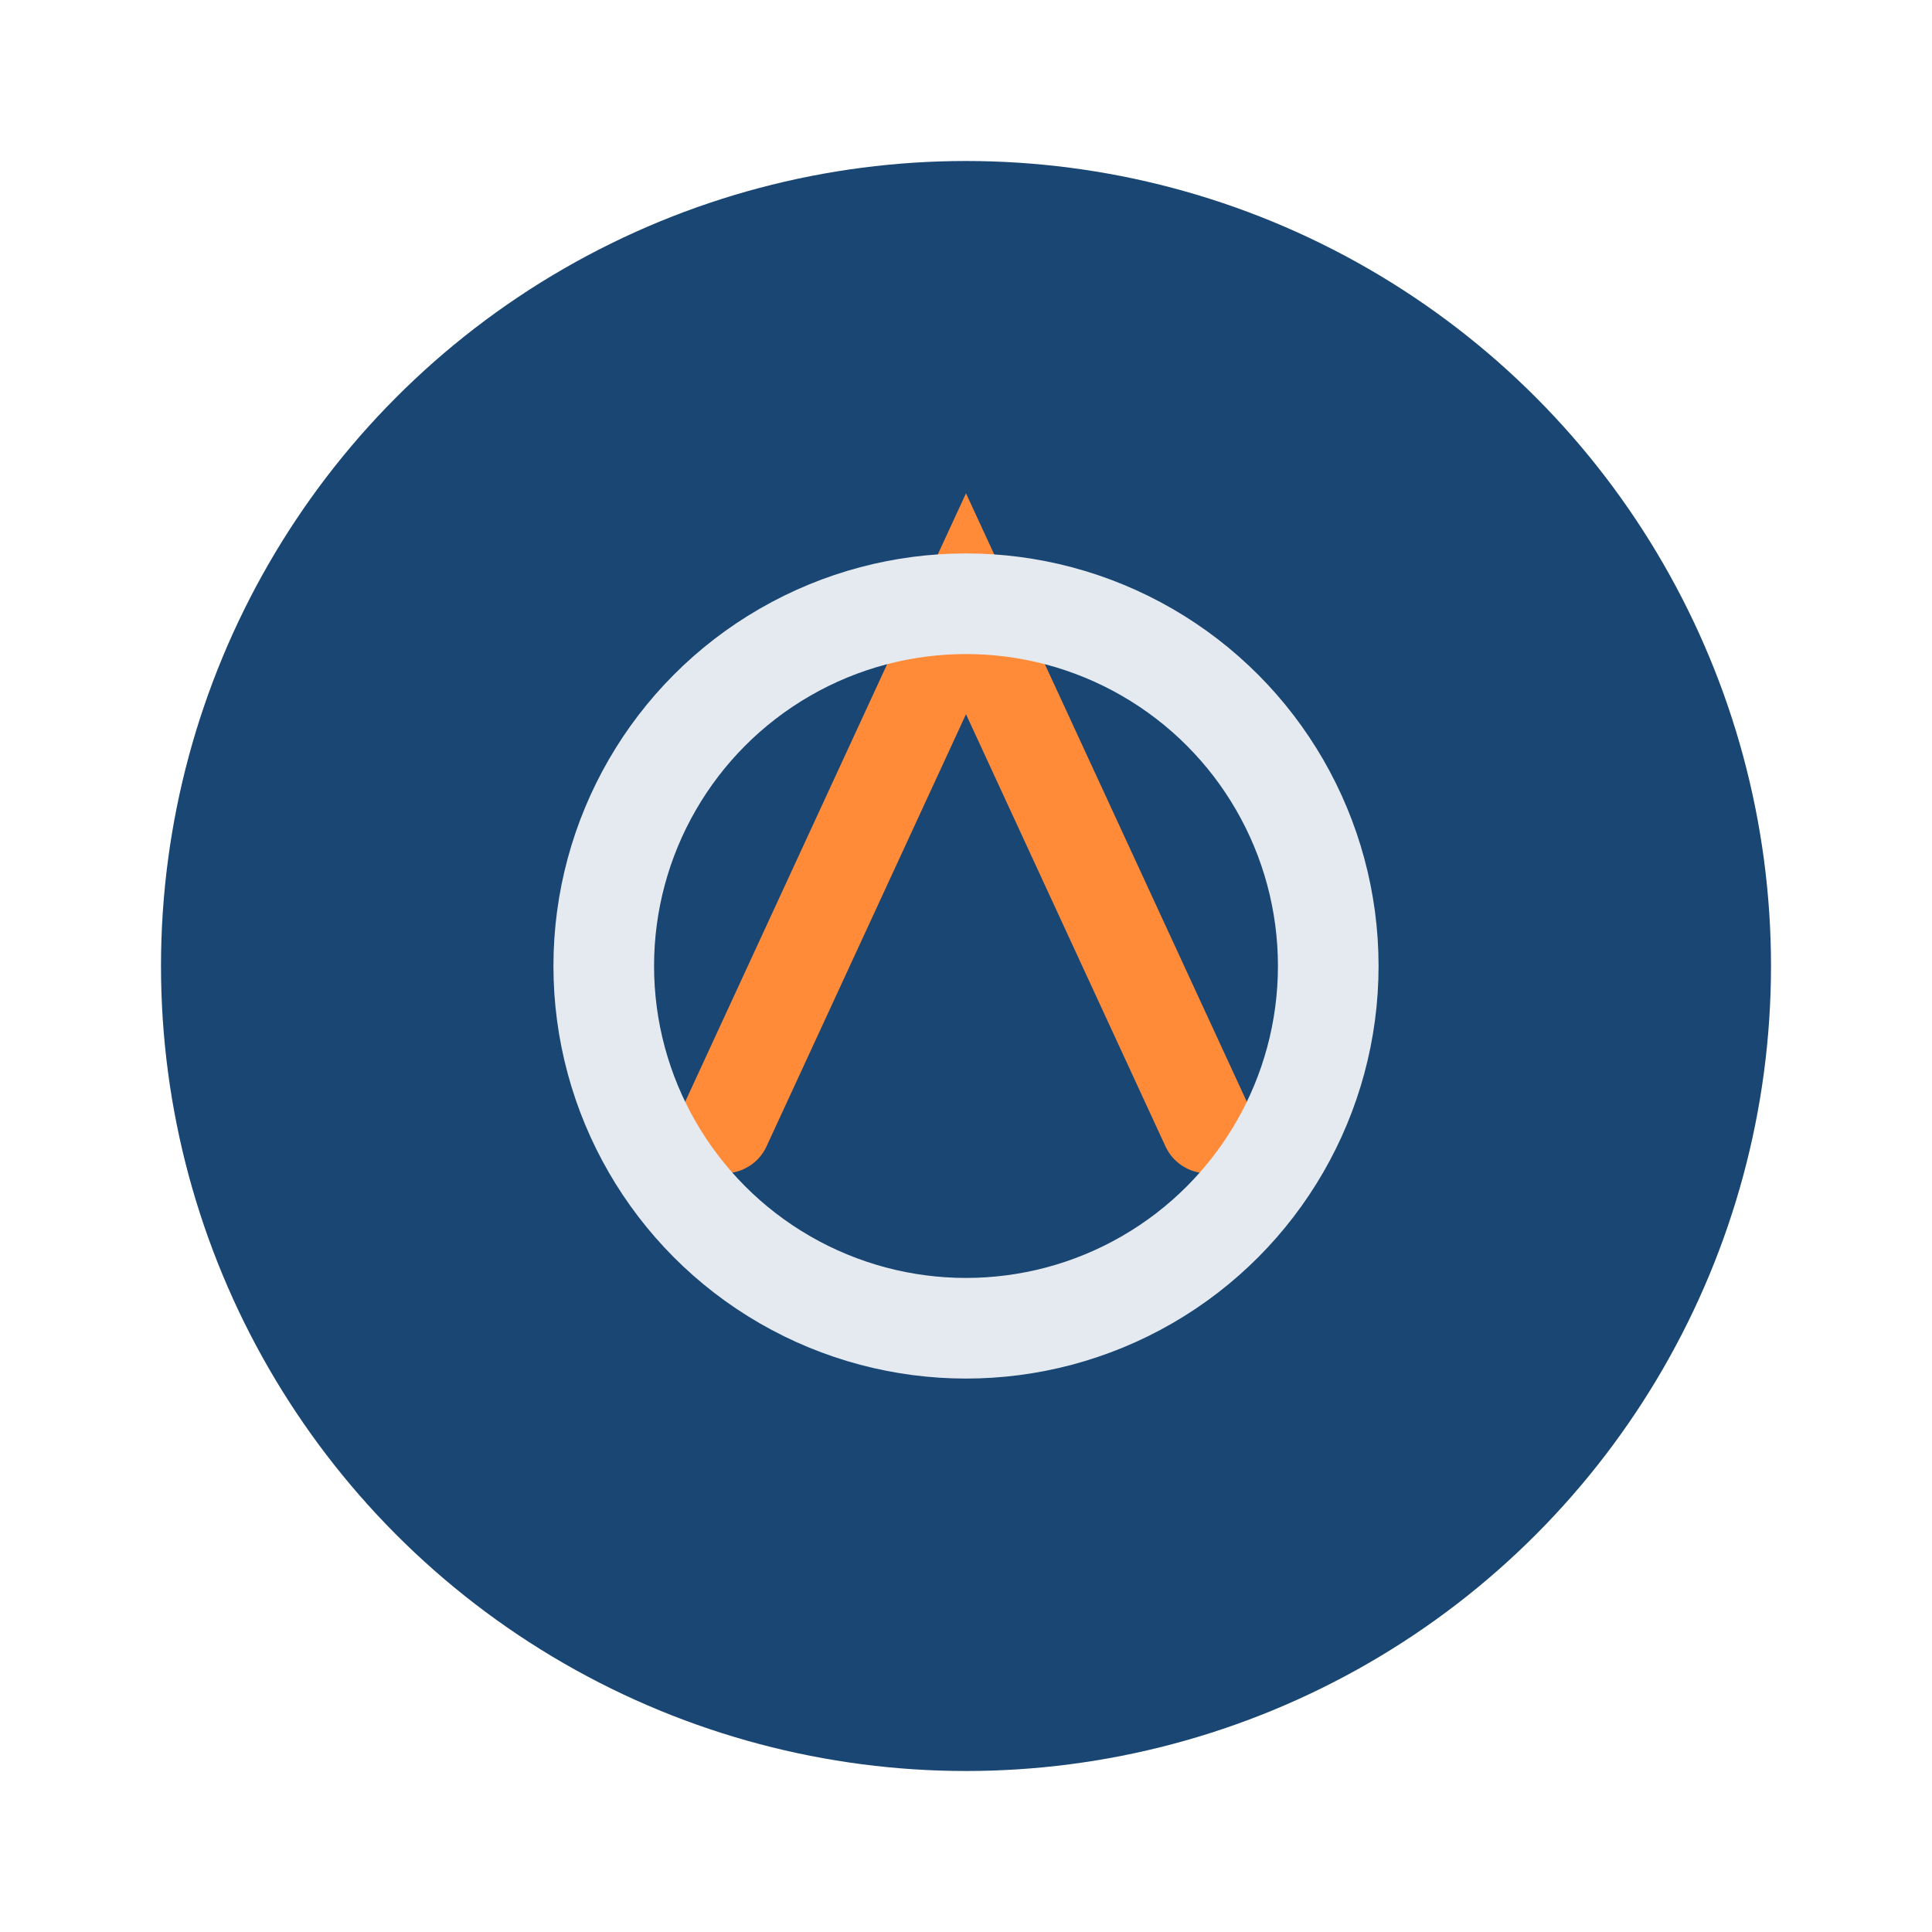
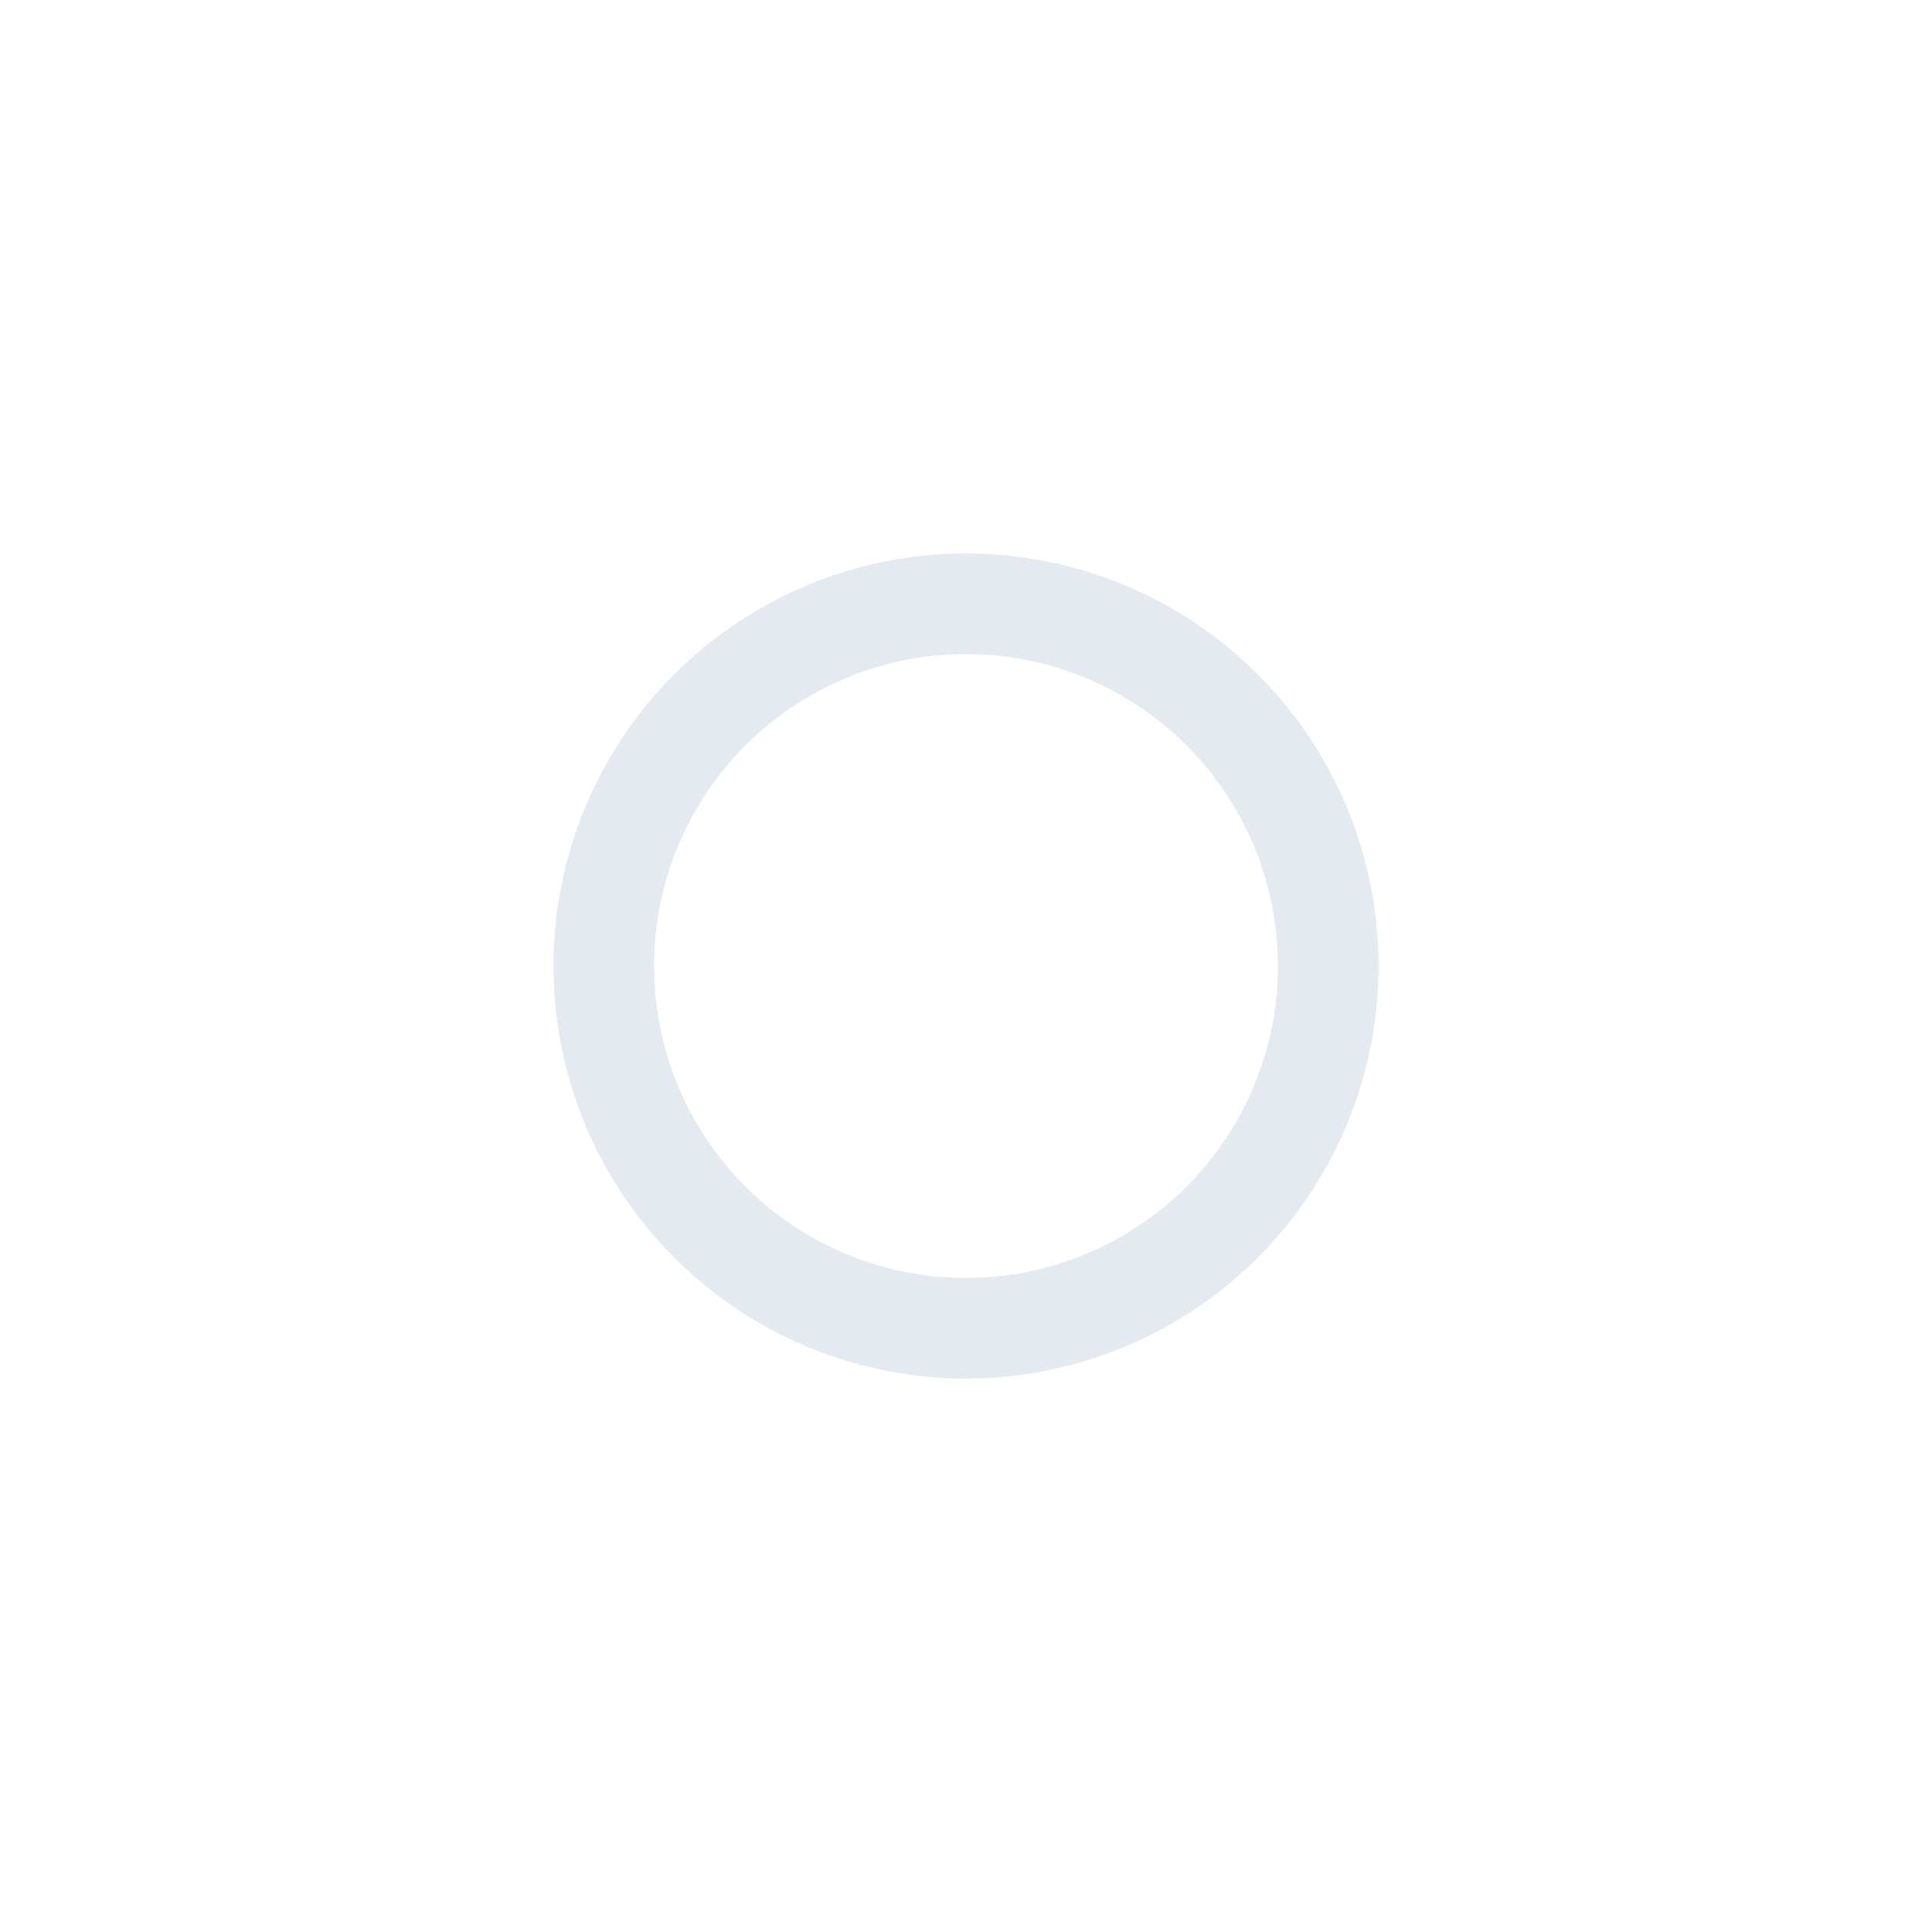
<svg xmlns="http://www.w3.org/2000/svg" width="48" height="48" viewBox="0 0 48 48">
-   <circle cx="24" cy="24" r="20" fill="#194672" />
-   <path d="M18 28l6-13 6 13" stroke="#FF8A38" stroke-width="2.3" fill="none" stroke-linecap="round" />
  <circle cx="24" cy="24" r="9" fill="none" stroke="#E5EAF1" stroke-width="2.5" />
</svg>